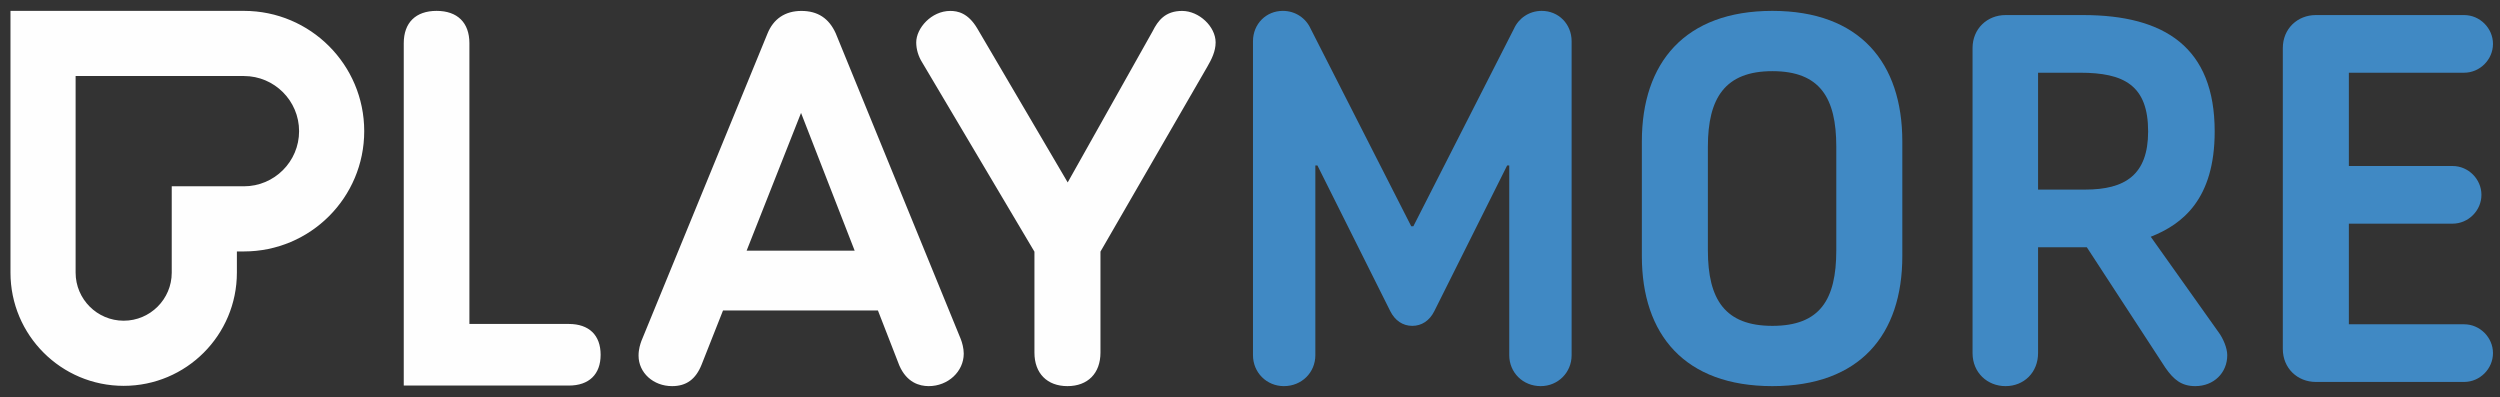
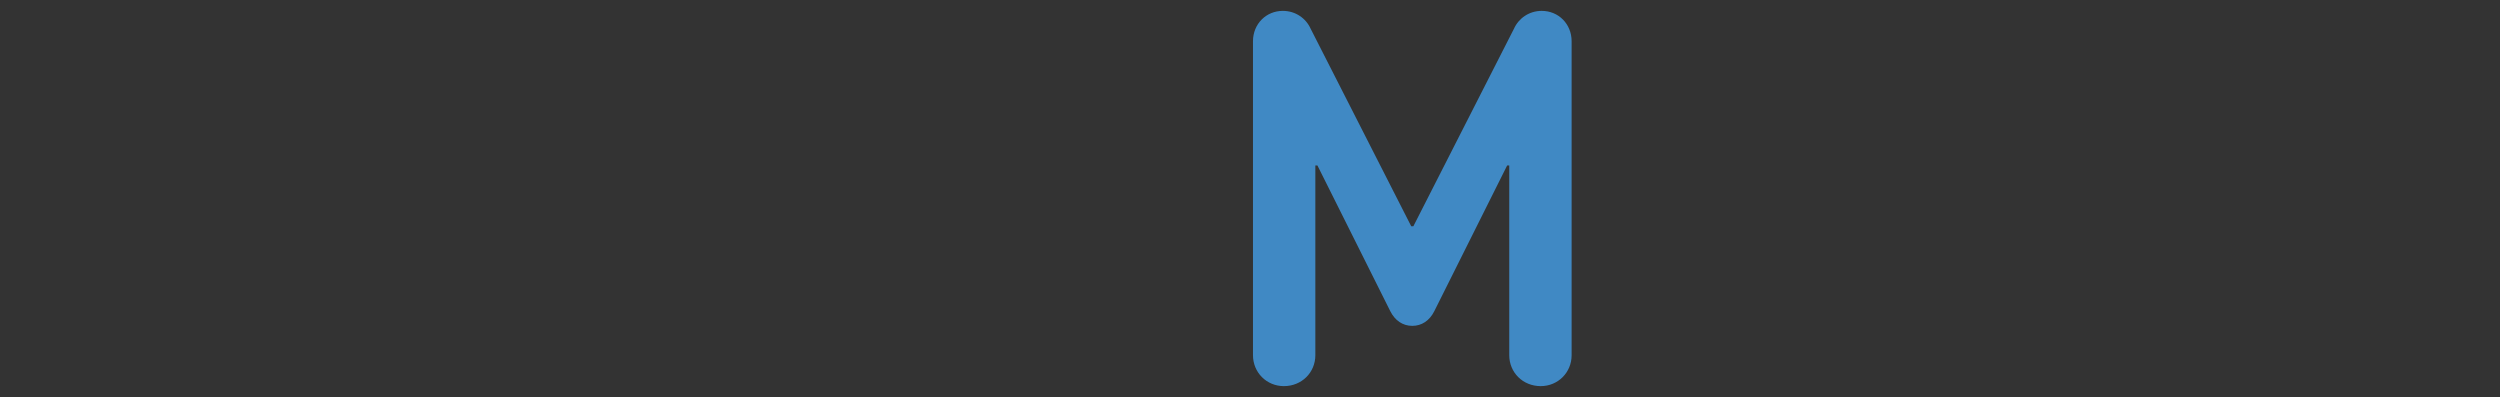
<svg xmlns="http://www.w3.org/2000/svg" width="151" height="24" viewBox="0 0 151 24" fill="none">
  <rect x="0" y="0" width="151" height="24" fill="#333333" stroke="none" />
-   <path fill-rule="evenodd" clip-rule="evenodd" d="M45.096 15.141L48.383 6.82L51.622 15.141H45.096ZM50.479 2.015C50.069 1.105 49.39 0.66 48.405 0.66C47.422 0.66 46.711 1.139 46.35 2.043L38.74 20.595C38.672 20.788 38.569 21.082 38.569 21.481C38.569 22.513 39.458 23.322 40.594 23.322C41.456 23.322 42.023 22.909 42.378 22.021L43.67 18.753H53.027L54.321 22.08C54.771 23.107 55.534 23.322 56.094 23.322C57.261 23.322 58.21 22.441 58.21 21.359C58.21 21.042 58.116 20.694 58.028 20.474L50.479 2.015ZM71.4 0.66C70.379 0.66 69.943 1.245 69.623 1.878L69.621 1.883L64.489 11.018L59.033 1.728C58.47 0.771 57.828 0.66 57.395 0.66C56.256 0.66 55.34 1.701 55.34 2.563C55.34 2.972 55.466 3.398 55.695 3.763L62.48 15.202V21.298C62.48 22.547 63.244 23.322 64.474 23.322C65.704 23.322 66.468 22.547 66.468 21.298V15.197L72.918 4.036C73.181 3.585 73.424 3.095 73.424 2.563C73.424 1.603 72.421 0.66 71.4 0.66ZM34.357 19.567H28.352V2.609C28.352 1.369 27.629 0.657 26.37 0.657C25.11 0.657 24.387 1.369 24.387 2.609V23.288H34.357C35.578 23.288 36.278 22.61 36.278 21.428C36.278 20.245 35.578 19.567 34.357 19.567ZM14.735 11.252H10.373V16.468C10.373 18.069 9.071 19.371 7.47 19.371C5.87 19.371 4.567 18.069 4.567 16.468V4.592H14.735C16.571 4.592 18.065 6.085 18.065 7.922C18.065 9.758 16.571 11.252 14.735 11.252ZM14.735 0.657H0.633V16.468C0.633 20.244 3.694 23.305 7.47 23.305C11.247 23.305 14.308 20.244 14.308 16.468V15.187H14.735C18.747 15.187 21.999 11.934 21.999 7.922C21.999 3.91 18.747 0.657 14.735 0.657Z" fill="#FEFEFE" />
  <path fill-rule="evenodd" clip-rule="evenodd" d="M75.68 21.454V2.493C75.68 1.448 76.471 0.657 77.484 0.657C78.244 0.657 78.877 1.1 79.162 1.734L85.239 13.668H85.366L91.444 1.734C91.729 1.1 92.362 0.657 93.121 0.657C94.135 0.657 94.926 1.448 94.926 2.493V21.454C94.926 22.499 94.103 23.322 93.058 23.322C91.982 23.322 91.159 22.499 91.159 21.454V9.995H91.032L86.632 18.795C86.347 19.365 85.873 19.682 85.303 19.682C84.733 19.682 84.258 19.365 83.973 18.795L79.573 9.995H79.447V21.454C79.447 22.499 78.624 23.322 77.547 23.322C76.503 23.322 75.68 22.499 75.68 21.454Z" fill="#4089C4" />
-   <path fill-rule="evenodd" clip-rule="evenodd" d="M110.912 15.123V8.856C110.912 5.912 109.93 4.298 107.05 4.298C104.201 4.298 103.156 5.912 103.156 8.856V15.123C103.156 18.099 104.201 19.682 107.05 19.682C109.93 19.682 110.912 18.099 110.912 15.123ZM99.168 15.472V8.539C99.168 3.791 101.764 0.657 107.05 0.657C112.336 0.657 114.9 3.791 114.9 8.539V15.472C114.9 20.22 112.336 23.322 107.05 23.322C101.764 23.322 99.168 20.22 99.168 15.472Z" fill="#4089C4" />
-   <path fill-rule="evenodd" clip-rule="evenodd" d="M125.948 11.451C128.354 11.451 129.747 10.565 129.747 7.937C129.747 5.152 128.29 4.392 125.632 4.392H123.099V11.451H125.948ZM119.142 21.327V2.904C119.142 1.733 120.029 0.91 121.136 0.91H125.821C130.759 0.91 133.767 2.873 133.767 7.937C133.767 12.021 131.836 13.54 129.905 14.3L134.02 20.093C134.273 20.441 134.526 21.011 134.526 21.454C134.526 22.53 133.703 23.322 132.595 23.322C131.772 23.322 131.298 22.942 130.791 22.214L126.043 14.933H123.099V21.327C123.099 22.499 122.244 23.322 121.136 23.322C120.029 23.322 119.142 22.499 119.142 21.327Z" fill="#4089C4" />
-   <path fill-rule="evenodd" clip-rule="evenodd" d="M137.882 21.074V2.904C137.882 1.733 138.768 0.91 139.876 0.91H148.835C149.784 0.91 150.576 1.702 150.576 2.651C150.576 3.601 149.784 4.392 148.835 4.392H141.871V10.027H148.138C149.088 10.027 149.879 10.818 149.879 11.768C149.879 12.717 149.088 13.509 148.138 13.509H141.871V19.587H148.835C149.784 19.587 150.576 20.378 150.576 21.328C150.576 22.277 149.784 23.069 148.835 23.069H139.876C138.768 23.069 137.882 22.245 137.882 21.074Z" fill="#4089C4" />
</svg>